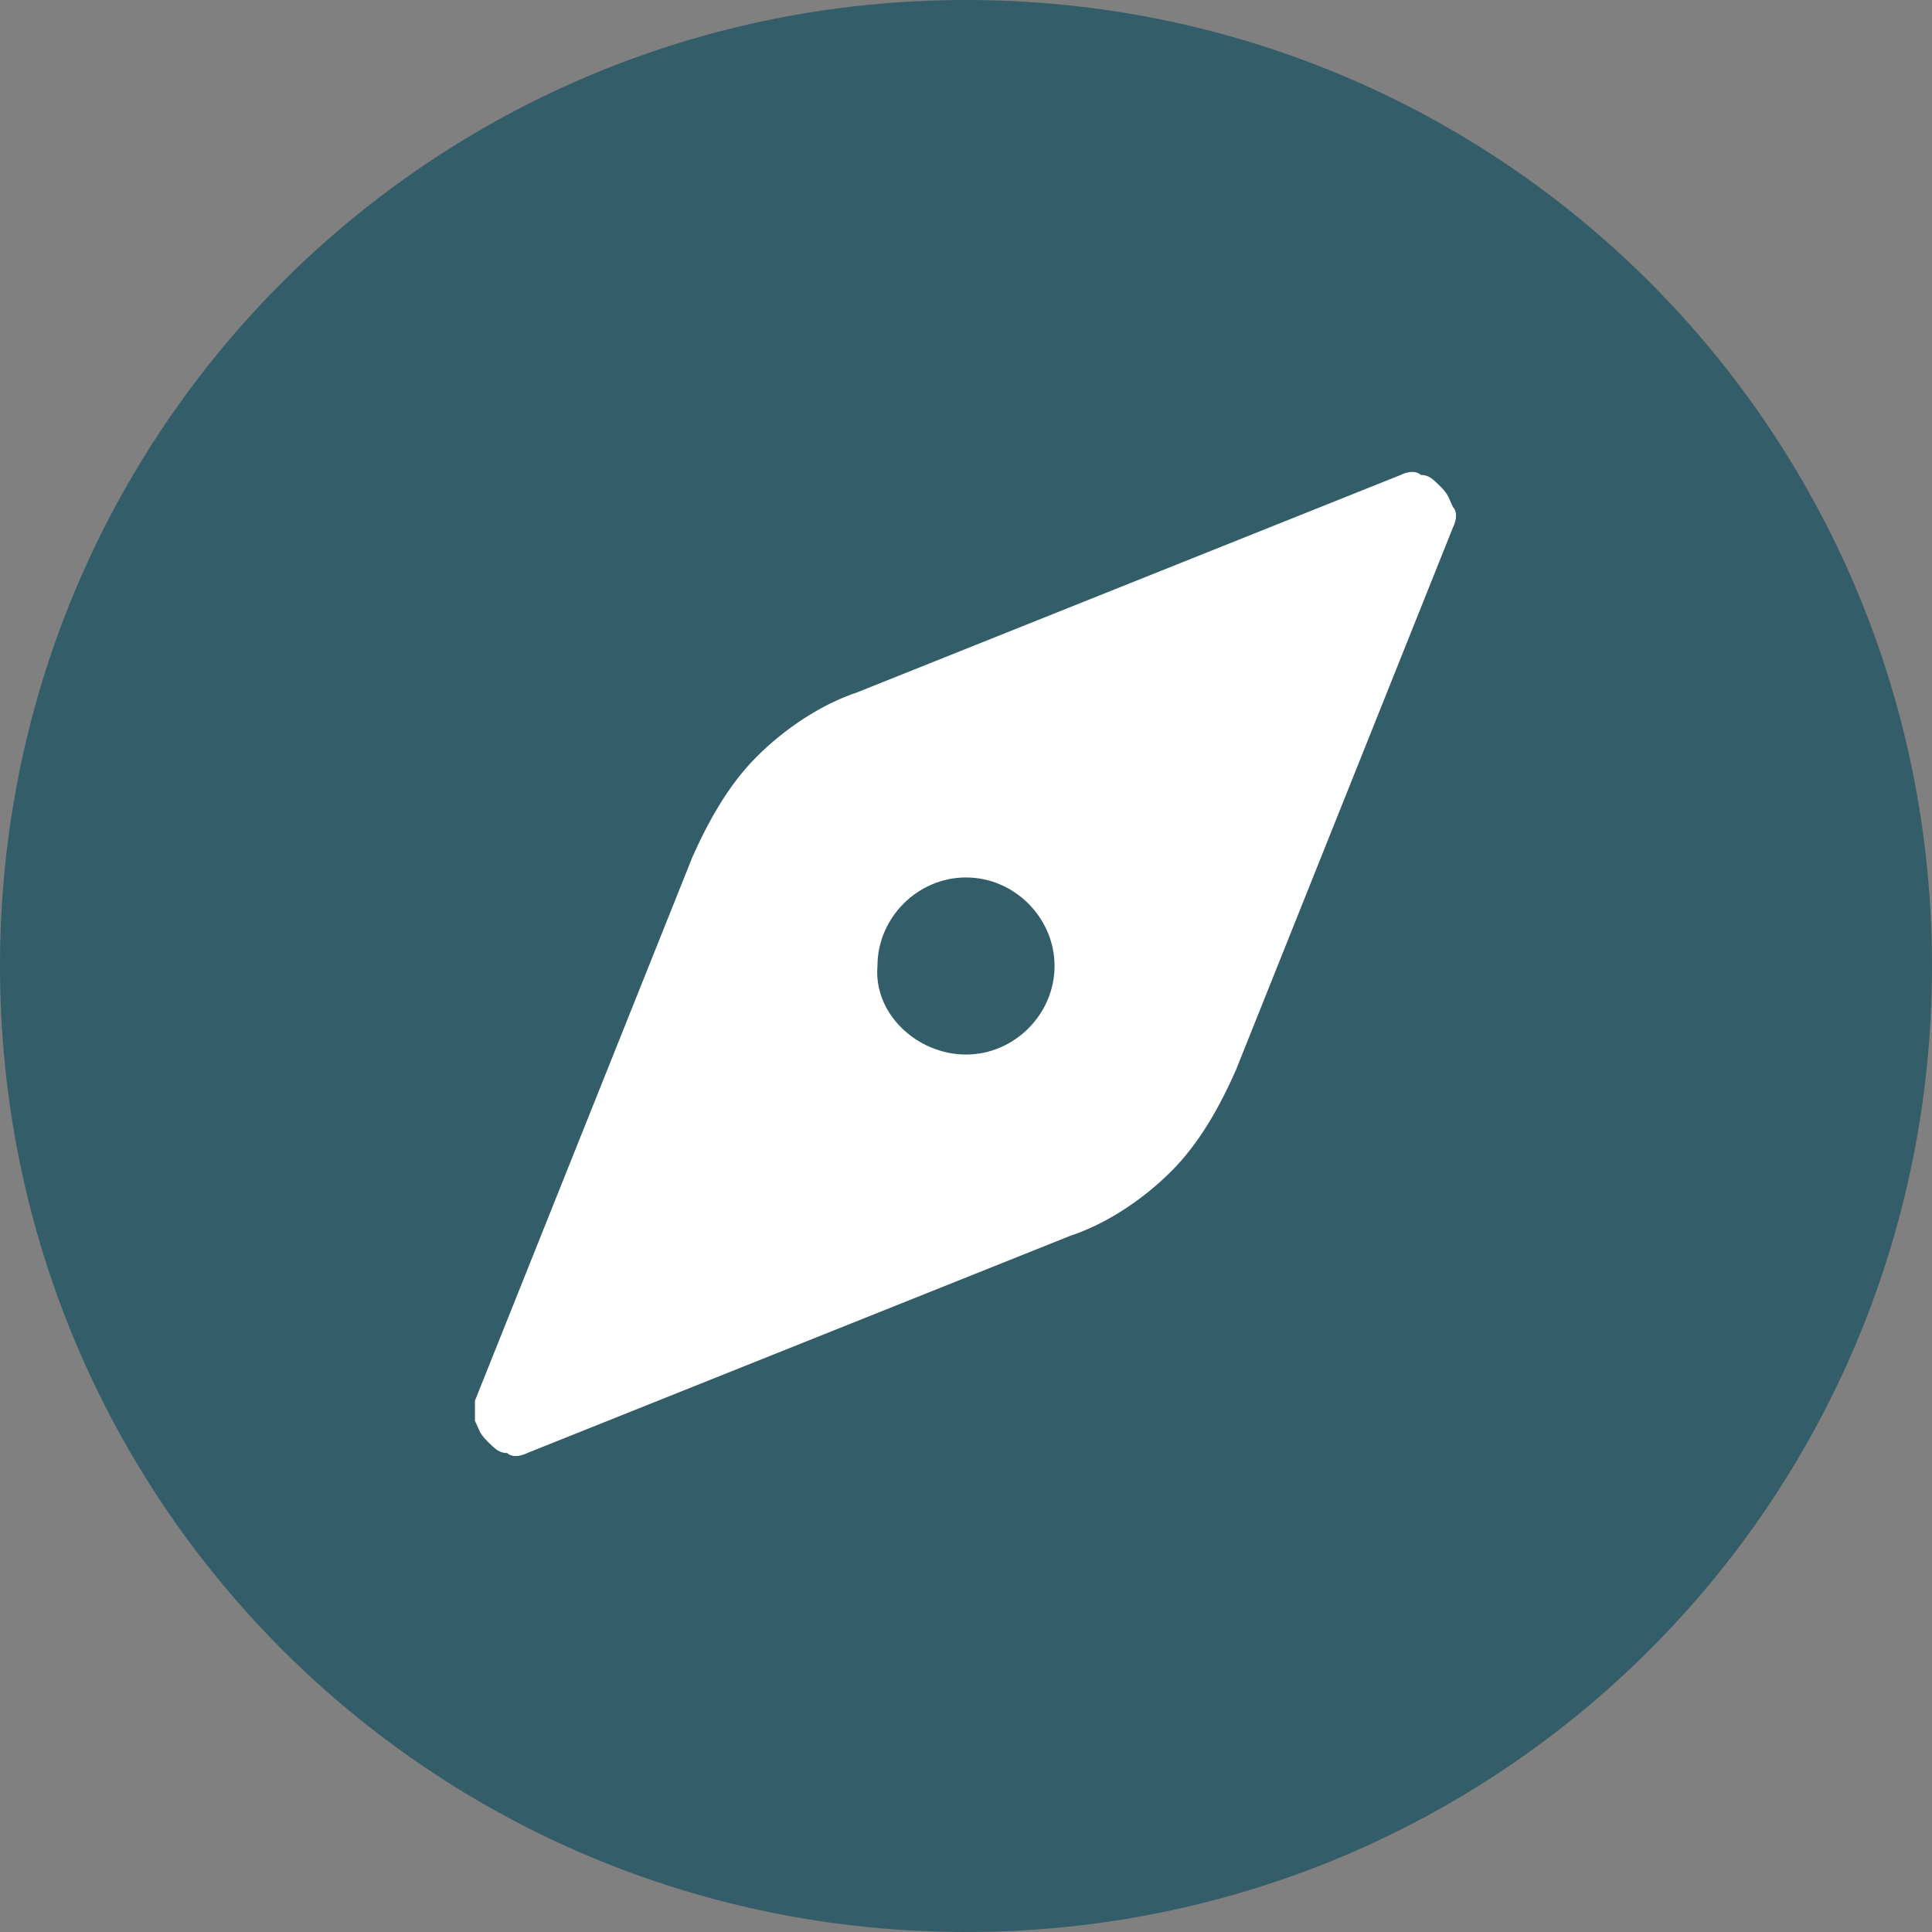
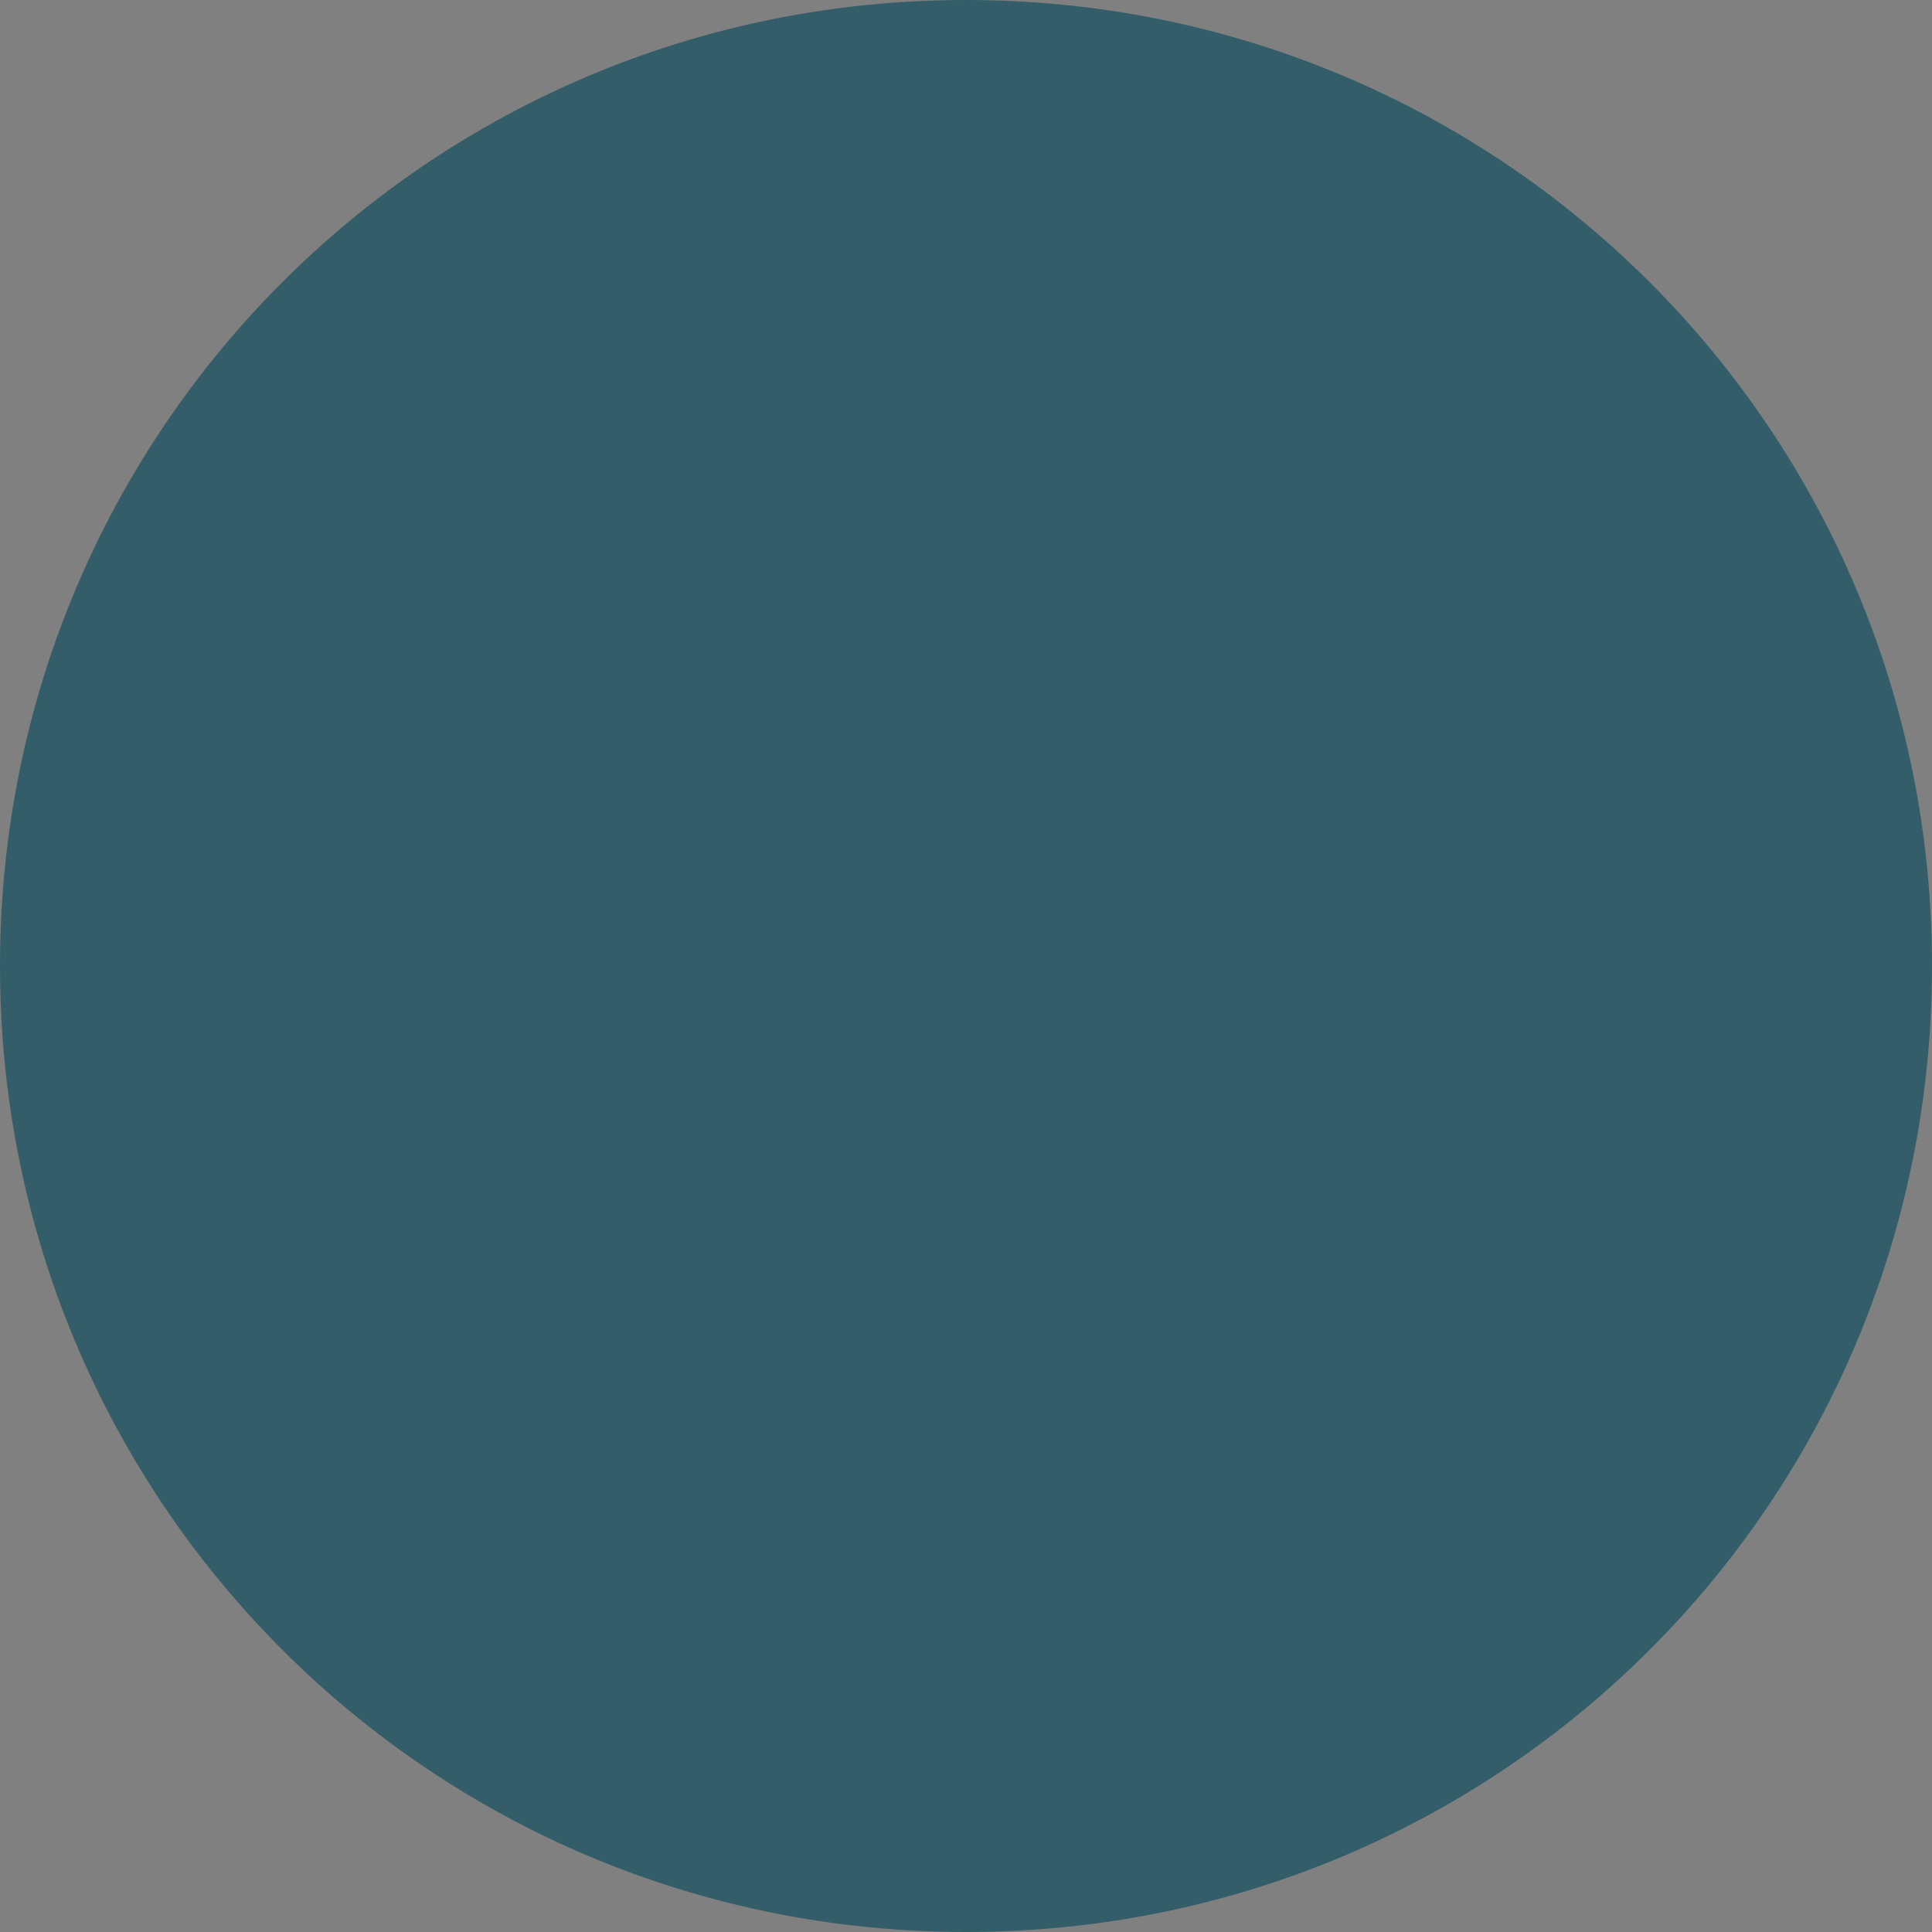
<svg xmlns="http://www.w3.org/2000/svg" version="1.1" id="Layer_1" x="0px" y="0px" viewBox="0 0 48 48" style="enable-background:new 0 0 48 48;" xml:space="preserve">
  <rect x="0" y="0" width="48" height="48" fill="#808080" stroke="none" />
  <style type="text/css">
	.st0{fill:#335D68;}
	.st1{fill-rule:evenodd;clip-rule:evenodd;fill:#FFFFFF;}
</style>
  <path class="st0" d="M24,0L24,0c13.3,0,24,10.7,24,24l0,0c0,13.3-10.7,24-24,24l0,0C10.7,48,0,37.3,0,24l0,0C0,10.7,10.7,0,24,0z" />
-   <path class="st1" d="M36.1,13.1l-5.4,13.5c-0.4,0.9-0.9,1.8-1.6,2.5s-1.6,1.3-2.5,1.6l-13.5,5.4c-0.2,0.1-0.4,0.1-0.5,0  c-0.2,0-0.3-0.1-0.5-0.3s-0.2-0.3-0.3-0.5c0-0.2,0-0.4,0-0.5l5.4-13.5c0.4-0.9,0.9-1.8,1.6-2.5s1.6-1.3,2.5-1.6l13.5-5.4  c0.2-0.1,0.4-0.1,0.5,0c0.2,0,0.3,0.1,0.5,0.3s0.2,0.3,0.3,0.5C36.2,12.7,36.2,12.9,36.1,13.1z M24,26.2c1.2,0,2.2-1,2.2-2.2  s-1-2.2-2.2-2.2s-2.2,1-2.2,2.2C21.7,25.2,22.8,26.2,24,26.2z" />
</svg>